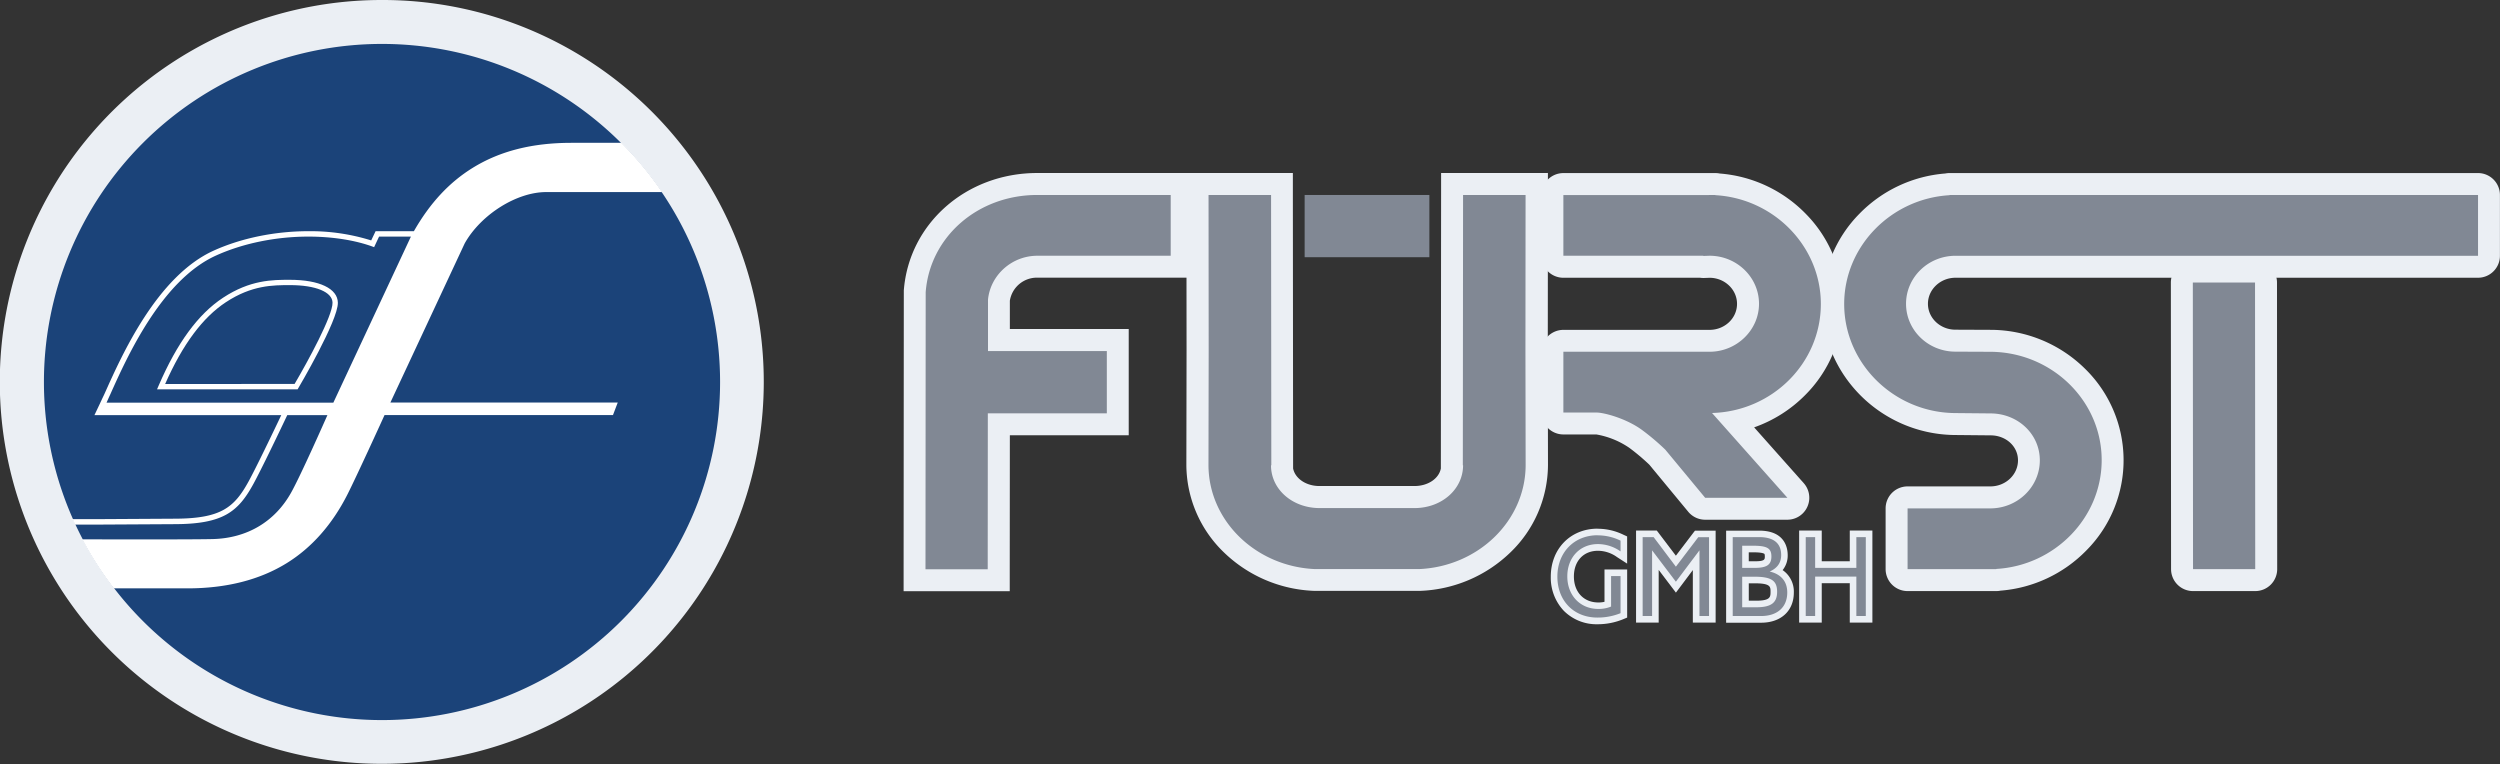
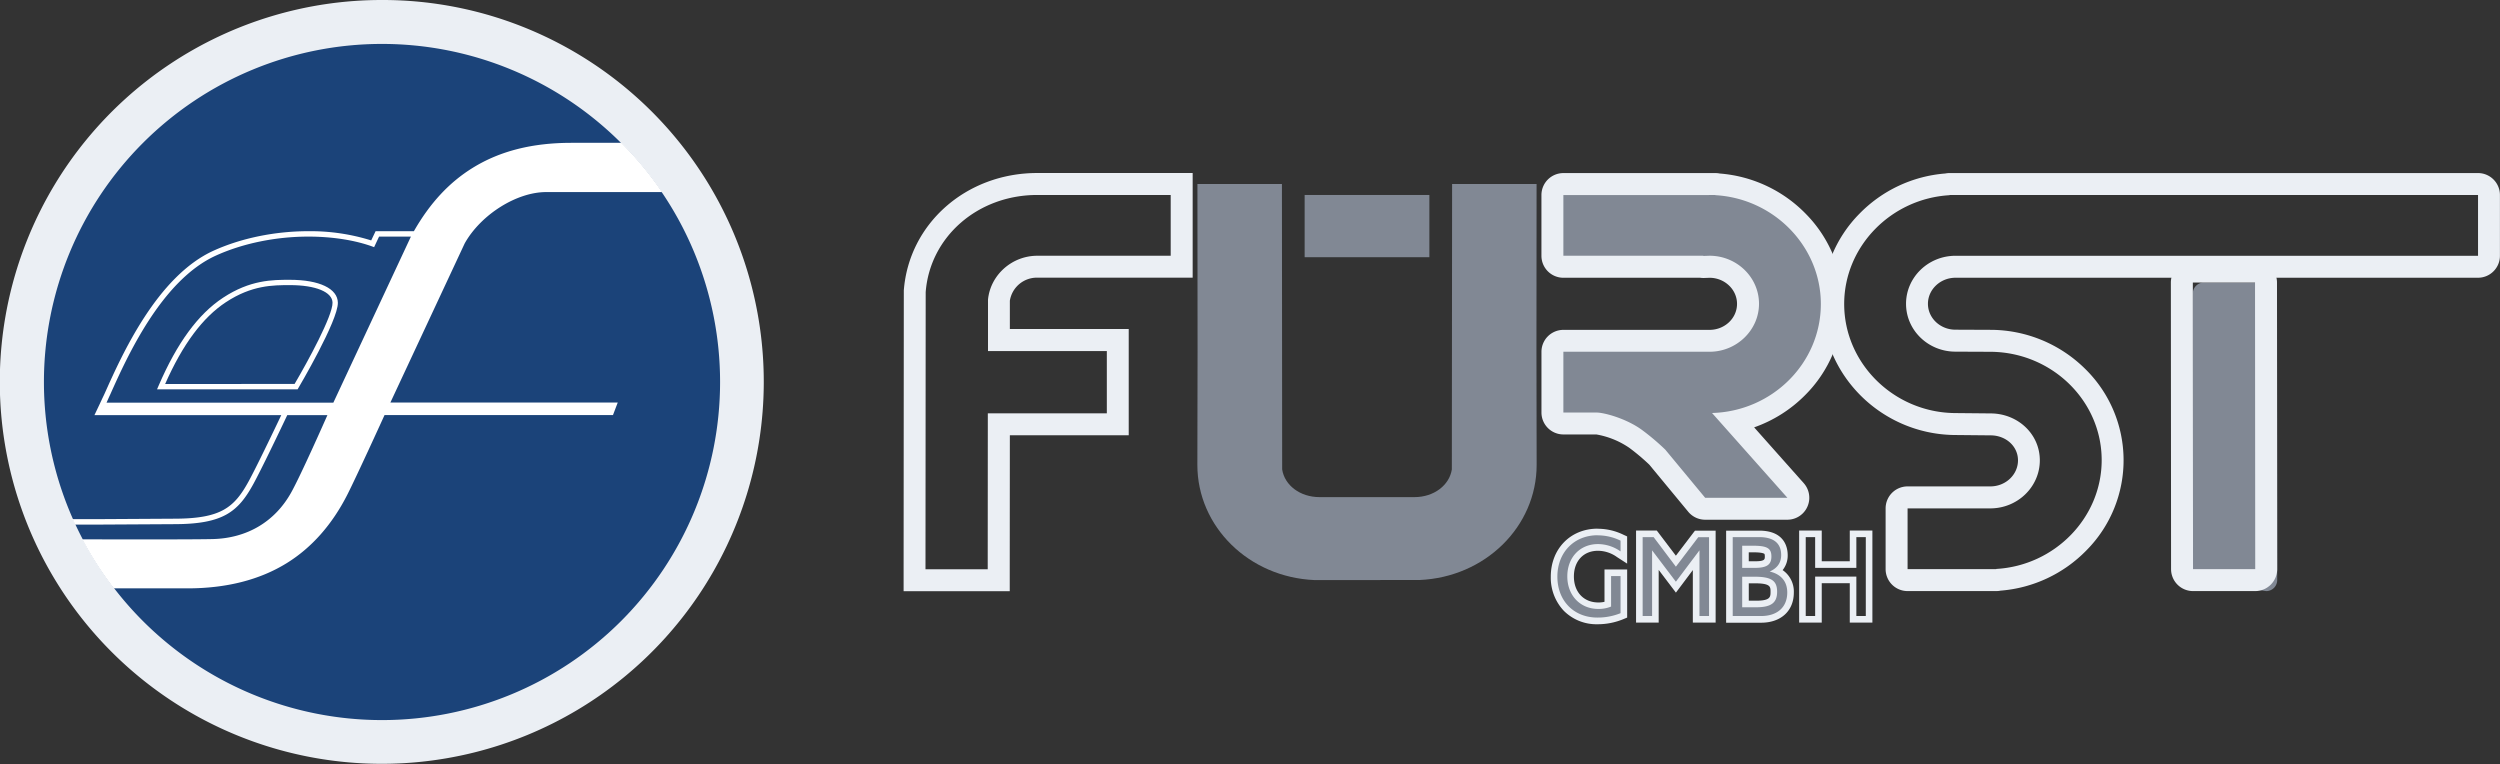
<svg xmlns="http://www.w3.org/2000/svg" width="1138.21" height="347.84" viewBox="0 0 1138.21 347.84">
  <rect x="0" y="0" width="1138.21" height="347.84" fill="#333333" stroke="none" />
  <g id="e7d50591-0fb9-4778-b918-e21295f99782" data-name="Ebene 2">
    <g id="f6cf2928-58d1-4381-8123-9f4a55300346" data-name="Ebene 1">
      <g>
        <circle cx="173.92" cy="173.92" r="163.92" transform="translate(-72.04 173.92) rotate(-45)" style="fill: #1b4379" />
        <path d="M173.92,20A153.92,153.92,0,1,1,20,173.92,153.92,153.92,0,0,1,173.92,20m0-20a173.87,173.87,0,0,0-123,296.9A173.92,173.92,0,1,0,241.63,13.68,172.81,172.81,0,0,0,173.92,0Z" style="fill: #ebeff4" />
      </g>
      <g>
        <g>
-           <path d="M416.36,264.12l.09-131,0-.45c2.15-27.85,26.11-48.85,55.75-48.85H538v37.67l-65.74,0a17.49,17.49,0,0,0-17.44,15.22v18.15h54.09v38.33H454.74l-.05,71Z" style="fill: #818894" />
          <path d="M533,88.77v27.67h-2.25l-58.49,0c-11.53,0-21.36,8.76-22.44,20l0,23.41h54.1v28.33H449.74l-.05,71H421.36l.09-126V133c1.94-25.22,23.76-44.23,50.76-44.23H533m10-10H472.22c-32.28,0-58.39,23-60.73,53.46v.93l-.09,126v10h48.32v-10l.05-61h54.12V149.78H459.77V136.93a12.47,12.47,0,0,1,12.44-10.52l58.49,0H543V78.77Z" style="fill: #ebeff4" />
        </g>
        <g>
          <path d="M776.33,231.66a5,5,0,0,1-3.85-1.81l-18-21.71a100.65,100.65,0,0,0-9.8-8.27c-6.17-4.56-15.44-7.05-17.87-7.06h-15a5,5,0,0,1-5-5V160.14a5,5,0,0,1,5-5l67,0c9.37-.18,17.07-7.73,17.07-16.84,0-9.27-7.82-16.82-17.45-16.87l-2.91.1a4.43,4.43,0,0,1-1-.1H711.78a5,5,0,0,1-5-5V88.8a5,5,0,0,1,5-5l65.75,0H778l.78,0H781a5.16,5.16,0,0,1,1.25.16c29.09,2.16,51.74,25.9,51.74,54.47a53.65,53.65,0,0,1-15.94,38.15,56.17,56.17,0,0,1-28.49,15.33l27.94,31.43a5,5,0,0,1-3.74,8.32Z" style="fill: #818894" />
          <path d="M778,88.77l.5,0H781v.09c26.66,1.53,48,23.32,48,49.54,0,26.9-22.09,48.87-49.54,49.63l34.31,38.6H776.33l-18.15-21.91a106.7,106.7,0,0,0-10.51-8.9c-7.11-5.25-17.33-8-20.82-8H711.78V160.14l67,0c12.15-.23,22.07-10,22.07-21.84,0-12.05-10.11-21.86-22.53-21.87l-2.83.1v-.1H711.78V88.8l65.93,0H778m0-10h-.6l-65.61,0a10,10,0,0,0-10,10v27.66a10,10,0,0,0,10,10h62.31a9,9,0,0,0,1.38.1h.33l2.64-.09c6.84.08,12.39,5.38,12.39,11.87s-5.46,11.67-12.18,11.84l-66.86,0h0a10,10,0,0,0-10,10V187.8a10,10,0,0,0,10,10h15a38,38,0,0,1,15,6.09,98.53,98.53,0,0,1,9.09,7.65L768.63,233a10,10,0,0,0,7.7,3.62h37.43A10,10,0,0,0,821.24,220l-22.61-25.43a61.17,61.17,0,0,0,23-14.46,58.49,58.49,0,0,0,.58-82.69A61.34,61.34,0,0,0,783,79a10.2,10.2,0,0,0-2-.2h-2l-1,0Z" style="fill: #ebeff4" />
        </g>
        <rect x="593.98" y="88.77" width="56.79" height="28.33" style="fill: #818894" />
        <g>
          <path d="M622.36,264.1l-9.08,0-2.12,0-12.56,0h-.1c-29.92-1.27-53.36-24.31-53.36-52.44l.09-52-.06-75.88h38.47l.11,129.94c1.09,7.21,8.17,12.61,17,12.61H644c8.81,0,15.89-5.4,17-12.61l.12-129.94h38.46l-.06,75.9.09,51.94c0,28.14-23.44,51.18-53.36,52.45H646l-12.53,0-2,0Z" style="fill: #818894" />
-           <path d="M694.57,88.77l-.06,70.89.09,52c0,25.44-21.59,46.3-48.57,47.44l-12.53,0-2,0-9.1,0-9.1,0-2,0-12.53,0c-27-1.14-48.57-22-48.57-47.44l.09-52-.06-70.89h28.47l.11,123.1h-.14c0,10.91,9.75,19.45,22.12,19.45H644c12.37,0,22.07-8.54,22.12-19.45H666l.11-123.1h28.47m10-10H656.11v10L656,211.86v1.42c-.89,4.61-5.84,8-12,8H600.73c-6.14,0-11.08-3.43-12-8v-1.42l-.11-123.1v-10H540.16v10l.06,70.89-.09,51.93a55.6,55.6,0,0,0,17.19,40,62.36,62.36,0,0,0,41,17.43h.41l12.45,0,2,0h.19l9.1,0,9.07,0h.18l2,0,12.46,0h.4a62.36,62.36,0,0,0,41-17.43,55.59,55.59,0,0,0,17.19-40l-.09-52,.06-70.87v-10Z" style="fill: #ebeff4" />
        </g>
        <g>
-           <path d="M998.45,264.12a5,5,0,0,1-5-5l-.09-130.47a5,5,0,0,1,5-5h28.32a5,5,0,0,1,5,5l.09,130.47a5,5,0,0,1-5,5Z" style="fill: #818894" />
+           <path d="M998.45,264.12l-.09-130.47a5,5,0,0,1,5-5h28.32a5,5,0,0,1,5,5l.09,130.47a5,5,0,0,1-5,5Z" style="fill: #818894" />
          <path d="M1026.68,128.64l.09,130.48H998.45l-.09-130.48h28.32m0-10H998.36a10,10,0,0,0-10,10l.09,130.47a10,10,0,0,0,10,10h28.32a10,10,0,0,0,10-10l-.09-130.47a10,10,0,0,0-10-10Z" style="fill: #ebeff4" />
        </g>
        <g>
-           <path d="M868.49,264.12a5,5,0,0,1-5-5V231.46a5,5,0,0,1,5-5h37.67c9.67,0,17.54-7.58,17.54-16.87s-7.68-16.37-17.49-16.37l-16.52-.16c-30.38-.47-55.06-25-55.06-54.65,0-28.57,22.67-52.33,51.78-54.47a4.91,4.91,0,0,1,1.22-.15h240.58a5,5,0,0,1,5,5v27.66a5,5,0,0,1-5,5H890.33c-9.67,0-17.54,7.57-17.54,16.86s7.85,16.79,17.49,16.79l16.49.07c30.4.47,55.09,24.84,55.09,54.32,0,28.58-22.67,52.33-51.78,54.47a4.92,4.92,0,0,1-1.22.16Z" style="fill: #818894" />
          <path d="M1128.21,88.79v27.66H890.33c-12.43,0-22.54,9.81-22.54,21.86s10.09,21.79,22.49,21.79l16.47.07c27.63.43,50.11,22.37,50.11,49.32,0,26.22-21.33,48-48,49.54v.09H868.49V231.46h37.67c12.43,0,22.54-9.82,22.54-21.87s-10.09-21.37-22.49-21.37l-16.47-.16c-27.63-.43-50.11-22.7-50.11-49.65,0-26.22,21.33-48,48-49.54v-.08h240.58m0-10H887.63a10.23,10.23,0,0,0-2,.2,61.36,61.36,0,0,0-39.16,18.42,58.6,58.6,0,0,0-16.83,41c0,32.38,26.89,59.14,60,59.64h.06l16.47.16h.1c7,0,12.49,5,12.49,11.37,0,6.54-5.63,11.86-12.54,11.87H868.49a10,10,0,0,0-10,10v27.66a10,10,0,0,0,10,10h40.37a10.23,10.23,0,0,0,2-.2A61.32,61.32,0,0,0,950,250.49a58.23,58.23,0,0,0-.85-82.74,61.42,61.42,0,0,0-42.27-17.58h-.12l-16.47-.07c-6.93,0-12.53-5.29-12.53-11.79s5.63-11.86,12.54-11.86h237.88a10,10,0,0,0,10-10V88.79a10,10,0,0,0-10-10Z" style="fill: #ebeff4" />
        </g>
        <g>
          <g>
            <path d="M787.38,282V243h13.56c10,0,11.47,6.07,11.47,9.68a8.8,8.8,0,0,1-3.24,7.12,10.44,10.44,0,0,1,6,9.9c0,7.54-5.13,12.22-13.4,12.22Zm12.21-7c6.72,0,8-2,8-5.57,0-3.22-.61-5.34-8.79-5.34h-4.11v10.91ZM799,257c5.55,0,6-1.59,6-3.68s0-3.4-6.8-3.4h-3.51V257Z" style="fill: #818894" />
            <path d="M800.94,244.54c6.58,0,10,2.79,10,8.18,0,3.45-1.72,5.93-5.23,7.49,5.17,1.19,8,4.52,8,9.53,0,6.69-4.51,10.72-11.9,10.72H788.88V244.54h12.06m-7.76,14H799c5.39,0,7.49-1.45,7.49-5.18s-1.94-4.9-8.3-4.9h-5v10.08m0,17.94h6.41c6.74,0,9.49-2,9.49-7.07s-2.64-6.84-10.29-6.84h-5.61v13.91m7.76-34.89H785.88v41.92H801.8c9.05,0,14.9-5.38,14.9-13.72a11.83,11.83,0,0,0-5.1-10.23,10.55,10.55,0,0,0,2.31-6.79c0-3.36-1.27-11.18-13-11.18Zm-4.76,9.87h2c3.25,0,4.51.35,5,.64.1,0,.3.17.3,1.26,0,1.31,0,2.18-4.49,2.18h-2.82v-4.08Zm0,14.11h2.61c7.29,0,7.29,1.53,7.29,3.84s0,4.07-6.49,4.07h-3.41v-7.91Z" style="fill: #ebeff4" />
          </g>
          <g>
-             <polygon points="843.67 281.96 843.67 264.02 827.91 264.02 827.91 281.96 820.62 281.96 820.62 243.04 827.91 243.04 827.91 257.04 843.67 257.04 843.67 243.04 850.97 243.04 850.97 281.96 843.67 281.96" style="fill: #818894" />
            <path d="M849.47,244.54v35.92h-4.3V262.52H826.41v17.94h-4.29V244.54h4.29v14h18.76v-14h4.3m3-3h-10.3v14H829.41v-14H819.12v41.92h10.29V265.52h12.76v17.94h10.3V241.54Z" style="fill: #ebeff4" />
          </g>
          <g>
            <polygon points="772.24 281.96 772.24 255.06 763.03 267.33 753.69 255.03 753.69 281.96 746.39 281.96 746.39 243.04 753.58 243.04 763.02 255.47 772.46 243.04 779.6 243.04 779.6 281.96 772.24 281.96" style="fill: #818894" />
            <path d="M778.1,244.54v35.92h-4.36v-29.9L763,264.84l-10.83-14.28v29.9h-4.3V244.54h5L763,258l10.18-13.41h4.9m3-3h-9.38l-.91,1.18L763,253l-7.79-10.27-.9-1.18h-9.44v41.92h10.3v-24l5.44,7.18,2.4,3.16,2.39-3.17,5.32-7.1v23.91H781.1V241.54Z" style="fill: #ebeff4" />
          </g>
          <g>
            <path d="M727.26,282.71c-11.61,0-19.71-8.28-19.71-20.13s8.33-20.35,19.81-20.35a25.27,25.27,0,0,1,11.08,2.56l.87.4v8.63L737,252.31a16.37,16.37,0,0,0-9.47-3.1c-7.33,0-12.45,5.43-12.45,13.21s5.19,13.32,12.61,13.32a12.87,12.87,0,0,0,4.33-.65V260.76h7.3v19.41l-.92.38A29,29,0,0,1,727.26,282.71Z" style="fill: #818894" />
            <path d="M727.36,243.73a23.68,23.68,0,0,1,10.45,2.42v4.9a17.91,17.91,0,0,0-10.29-3.34c-8.19,0-13.95,6.09-13.95,14.71s5.82,14.82,14.11,14.82a15,15,0,0,0,5.82-1.08v-13.9h4.31v16.91a27.8,27.8,0,0,1-10.55,2c-10.73,0-18.21-7.64-18.21-18.63s7.59-18.85,18.31-18.85m0-3c-12.35,0-21.31,9.19-21.31,21.85A21.94,21.94,0,0,0,712,278.11a21,21,0,0,0,15.27,6.1,30.6,30.6,0,0,0,11.7-2.27l1.85-.77V259.26H730.5V274a11.64,11.64,0,0,1-2.82.29c-6.64,0-11.11-4.75-11.11-11.82s4.4-11.71,10.95-11.71a15,15,0,0,1,8.65,2.85l4.64,3V244.23l-1.74-.8a26.68,26.68,0,0,0-11.71-2.7Z" style="fill: #ebeff4" />
          </g>
        </g>
      </g>
      <path d="M132,127.39h0c-8,0-18.07,0-30.48,8.18-11.3,7.44-20.89,20.52-29.3,40l-.73,1.69h64l.08-.13c.75-1.27,18.38-31.19,18.25-39.32C153.73,131.38,145.37,127.39,132,127.39ZM75.19,174.82c8-18.09,17.09-30.28,27.67-37.24,11.8-7.77,21.43-7.77,29.19-7.77,11.68,0,19.28,3.15,19.35,8,.1,5.91-11.22,26.7-17.28,37Z" style="fill: #fff" />
      <path d="M248.64,87.45l52.82,0a155.13,155.13,0,0,0-18.53-22.42l-22.78,0c-17.8,0-32.47,3.71-44.85,11.34-10.74,6.62-19.54,16.07-26.86,28.89H171l-2,4.2a92.43,92.43,0,0,0-28.57-4.2c-15.25,0-30.59,3.15-43.18,8.86-25.72,11.67-41.72,47.42-49.41,64.6-.43,1-1,2.12-1.47,3.14-.29.63-.57,1.21-.77,1.66L43,189h85.06c-3.46,7.27-11.45,23.95-14.91,30.24-6.52,11.87-12.61,16.84-33.43,16.91l-35.7.21-11,0c.37.83.75,1.66,1.13,2.48l10.76,0,34.79-.2c21.94-.07,28.72-5.67,35.61-18.2,3.63-6.61,12-24.08,15.48-31.44h18.28c-1.41,3.19-12,27.1-16.37,35-7.39,13.44-20.13,21.05-35.87,21.43-9.41.22-42.1.16-59.36.12a153.83,153.83,0,0,0,14.33,22.32H85.38c17.65,0,32.84-3.86,45.14-11.47,11.46-7.09,20.79-17.67,27.74-31.44,4.27-8.47,15.83-33.81,16.82-36h104l2.16-5.68H177.73l33.84-72.47C218.9,97.74,235.18,87.45,248.64,87.45Zm-96.88,95.89H48.5c.49-1.07,1-2.29,1.64-3.63,7.56-16.9,23.3-52.07,48.17-63.35,12.28-5.57,27.25-8.64,42.15-8.64,11,0,21.54,1.68,29.65,4.73l.22.08,2.25-4.81h14.5Z" style="fill: #fff" />
    </g>
  </g>
</svg>